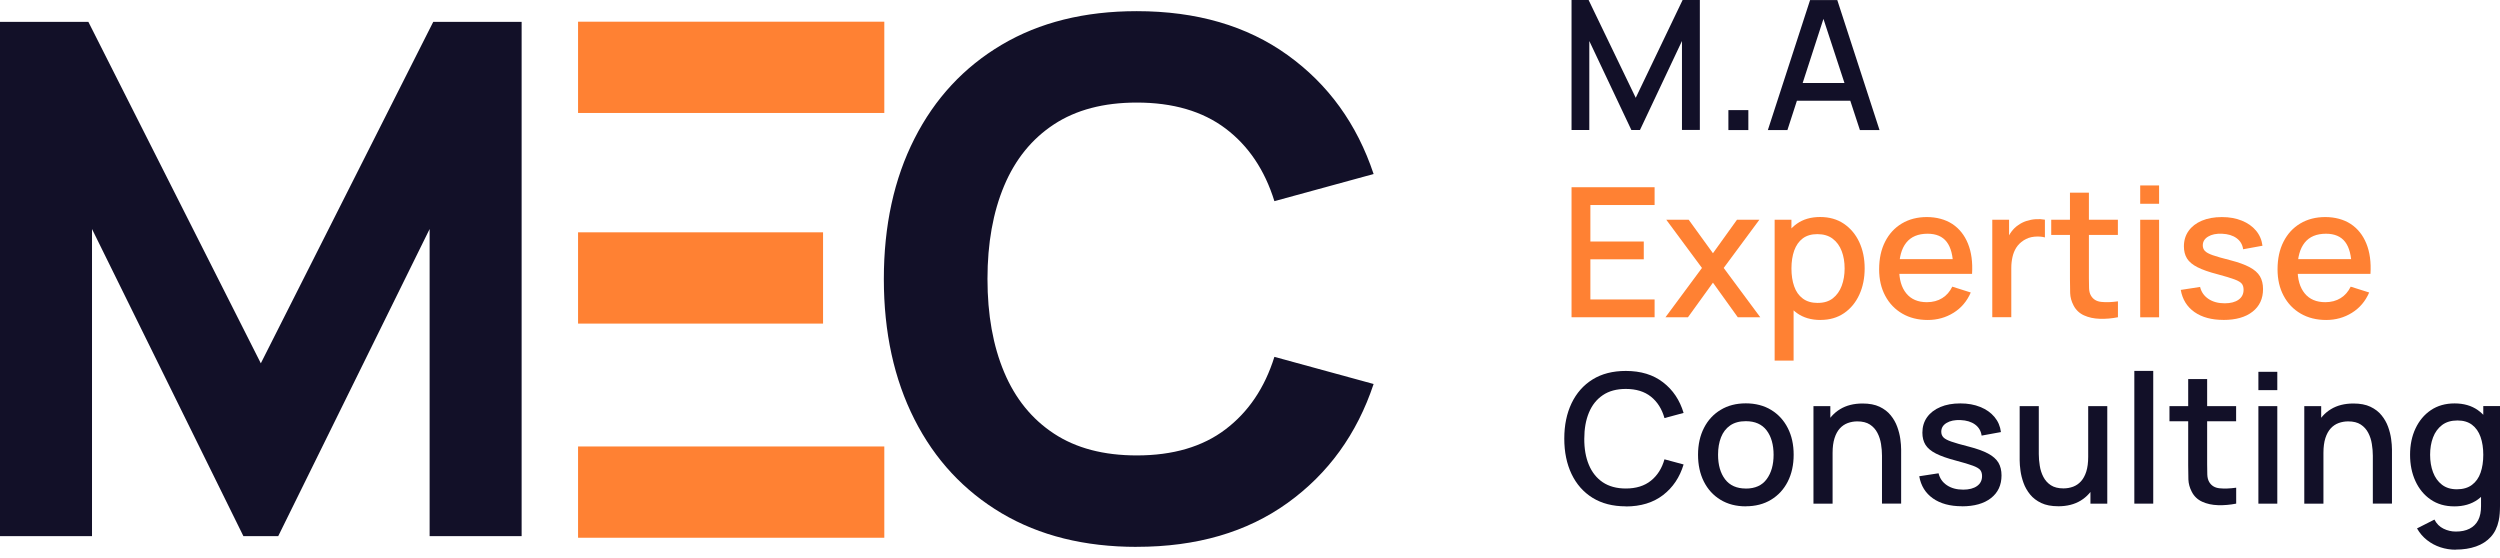
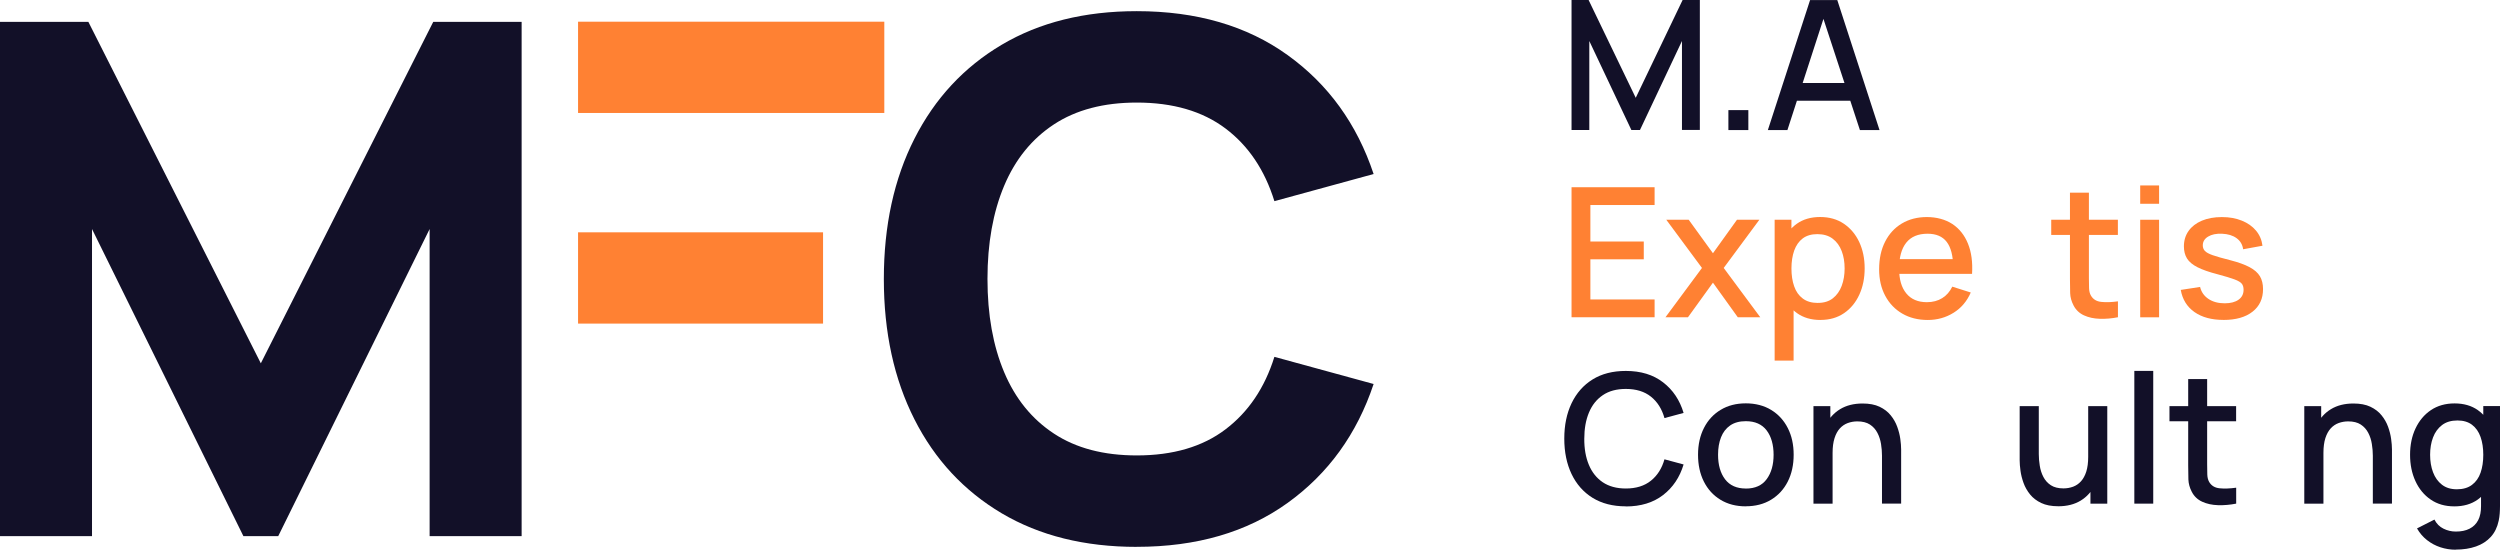
<svg xmlns="http://www.w3.org/2000/svg" width="112" height="25" viewBox="0 0 112 25" fill="none">
  <g clip-path="url(#clip0_1019_33137)">
    <g clip-path="url(#clip1_1019_33137)">
      <path d="M0 24.02V0.98H3.959L11.685 16.276L19.409 0.98H23.369V24.02H19.247V10.26L12.464 24.02H10.905L4.122 10.26V24.02H0Z" fill="#121028" />
      <path d="M50.925 24.5C48.588 24.5 46.573 23.998 44.879 22.997C43.187 21.993 41.882 20.592 40.968 18.788C40.054 16.985 39.596 14.889 39.596 12.5C39.596 10.111 40.052 8.015 40.968 6.212C41.882 4.41 43.185 3.007 44.879 2.004C46.572 1.002 48.588 0.5 50.925 0.5C53.608 0.5 55.861 1.156 57.684 2.467C59.508 3.779 60.792 5.555 61.538 7.796L57.093 9.012C56.66 7.615 55.93 6.53 54.902 5.756C53.873 4.982 52.549 4.595 50.927 4.595C49.445 4.595 48.209 4.921 47.218 5.571C46.227 6.222 45.484 7.139 44.986 8.323C44.488 9.507 44.239 10.899 44.239 12.498C44.239 14.098 44.488 15.49 44.986 16.674C45.484 17.858 46.227 18.775 47.218 19.426C48.209 20.078 49.443 20.403 50.927 20.403C52.549 20.403 53.875 20.015 54.902 19.235C55.93 18.456 56.66 17.374 57.093 15.987L61.538 17.203C60.792 19.442 59.508 21.219 57.684 22.531C55.861 23.843 53.608 24.498 50.925 24.498" fill="#121028" />
      <path d="M39.617 0.972H25.897V5.061H39.617V0.972Z" fill="#FF8133" />
-       <path d="M39.617 20.002H25.897V24.091H39.617V20.002Z" fill="#FF8133" />
      <path d="M36.873 10.408H25.897V14.497H36.873V10.408Z" fill="#FF8133" />
    </g>
  </g>
  <path d="M70.405 5.827V0H71.169L73.281 4.382L75.381 0H76.153V5.822H75.352V1.837L73.47 5.825H73.086L71.201 1.837V5.825H70.405V5.827Z" fill="#121028" />
  <path d="M77.432 5.827V4.933H78.326V5.827H77.432Z" fill="#121028" />
  <path d="M79.2 5.827L81.092 0.002H82.31L84.203 5.827H83.324L81.58 0.51H81.799L80.076 5.827H79.198H79.2ZM80.182 4.512V3.718H83.225V4.512H80.182Z" fill="#121028" />
  <path d="M70.405 14.213V8.388H74.126V9.185H71.249V10.82H73.641V11.617H71.249V13.416H74.126V14.213H70.405Z" fill="#FF8133" />
  <path d="M74.613 14.213L76.248 12.004L74.649 9.844H75.653L76.74 11.345L77.817 9.844H78.82L77.222 12.004L78.86 14.213H77.853L76.74 12.663L75.621 14.213H74.613Z" fill="#FF8133" />
  <path d="M79.504 16.156V9.844H80.256V12.988H80.353V16.156H79.504ZM81.559 14.335C81.142 14.335 80.792 14.232 80.507 14.029C80.224 13.826 80.009 13.549 79.864 13.202C79.718 12.855 79.644 12.461 79.644 12.025C79.644 11.588 79.716 11.196 79.86 10.847C80.004 10.5 80.217 10.225 80.5 10.023C80.782 9.823 81.129 9.722 81.542 9.722C81.955 9.722 82.307 9.823 82.604 10.023C82.902 10.225 83.132 10.498 83.294 10.844C83.456 11.191 83.537 11.583 83.537 12.023C83.537 12.463 83.457 12.853 83.297 13.202C83.137 13.551 82.908 13.828 82.614 14.029C82.318 14.231 81.968 14.333 81.559 14.333V14.335ZM81.443 13.57C81.713 13.57 81.936 13.501 82.112 13.364C82.287 13.226 82.42 13.041 82.508 12.807C82.596 12.573 82.639 12.313 82.639 12.025C82.639 11.737 82.596 11.479 82.508 11.249C82.42 11.017 82.286 10.831 82.105 10.695C81.924 10.557 81.694 10.489 81.414 10.489C81.15 10.489 80.932 10.554 80.761 10.682C80.59 10.812 80.464 10.993 80.38 11.225C80.299 11.457 80.257 11.724 80.257 12.026C80.257 12.329 80.297 12.596 80.379 12.828C80.459 13.06 80.588 13.242 80.763 13.373C80.939 13.506 81.164 13.572 81.443 13.572V13.57Z" fill="#FF8133" />
  <path d="M86.366 14.335C85.932 14.335 85.55 14.24 85.223 14.05C84.895 13.86 84.641 13.594 84.459 13.253C84.276 12.912 84.185 12.516 84.185 12.066C84.185 11.589 84.275 11.175 84.454 10.825C84.633 10.474 84.883 10.202 85.204 10.012C85.526 9.82 85.899 9.724 86.324 9.724C86.75 9.724 87.148 9.828 87.462 10.033C87.775 10.239 88.009 10.532 88.164 10.913C88.319 11.293 88.38 11.745 88.348 12.268H87.502V11.96C87.497 11.453 87.399 11.079 87.212 10.836C87.025 10.593 86.739 10.471 86.356 10.471C85.932 10.471 85.614 10.604 85.401 10.871C85.188 11.138 85.081 11.524 85.081 12.028C85.081 12.532 85.188 12.879 85.401 13.143C85.614 13.405 85.921 13.538 86.324 13.538C86.588 13.538 86.817 13.477 87.01 13.357C87.204 13.237 87.353 13.066 87.462 12.842L88.29 13.104C88.121 13.495 87.863 13.799 87.518 14.013C87.172 14.228 86.788 14.335 86.364 14.335H86.366ZM84.807 12.268V11.608H87.927V12.268H84.807Z" fill="#FF8133" />
-   <path d="M89.254 14.213V9.844H90.006V10.905L89.9 10.767C89.954 10.626 90.025 10.498 90.111 10.38C90.198 10.263 90.297 10.165 90.41 10.09C90.521 10.009 90.644 9.946 90.78 9.901C90.916 9.857 91.055 9.829 91.199 9.82C91.342 9.81 91.479 9.818 91.612 9.842V10.636C91.47 10.597 91.311 10.588 91.137 10.604C90.962 10.62 90.802 10.676 90.657 10.77C90.519 10.86 90.41 10.967 90.33 11.093C90.25 11.22 90.193 11.361 90.159 11.516C90.124 11.671 90.106 11.834 90.106 12.007V14.212H89.252L89.254 14.213Z" fill="#FF8133" />
  <path d="M91.895 10.524V9.844H94.881V10.524H91.895ZM94.881 14.213C94.606 14.268 94.335 14.29 94.071 14.282C93.807 14.274 93.57 14.223 93.364 14.129C93.156 14.034 92.999 13.885 92.895 13.684C92.801 13.503 92.749 13.319 92.743 13.132C92.737 12.944 92.734 12.732 92.734 12.495V8.631H93.583V12.455C93.583 12.631 93.585 12.783 93.59 12.912C93.594 13.042 93.621 13.151 93.673 13.241C93.77 13.409 93.924 13.503 94.137 13.525C94.348 13.548 94.597 13.54 94.884 13.5V14.216L94.881 14.213Z" fill="#FF8133" />
  <path d="M95.881 9.129V8.308H96.727V9.129H95.881ZM95.881 14.215V9.845H96.727V14.215H95.881Z" fill="#FF8133" />
  <path d="M99.612 14.332C99.081 14.332 98.647 14.215 98.312 13.98C97.978 13.745 97.773 13.415 97.698 12.988L98.564 12.855C98.618 13.082 98.743 13.26 98.938 13.391C99.133 13.522 99.376 13.588 99.668 13.588C99.932 13.588 100.14 13.533 100.288 13.426C100.439 13.319 100.512 13.17 100.512 12.981C100.512 12.871 100.487 12.781 100.434 12.713C100.381 12.644 100.271 12.578 100.104 12.516C99.936 12.453 99.682 12.377 99.34 12.285C98.965 12.188 98.668 12.084 98.447 11.972C98.226 11.86 98.071 11.729 97.978 11.58C97.885 11.429 97.839 11.249 97.839 11.036C97.839 10.772 97.909 10.541 98.049 10.345C98.189 10.148 98.386 9.996 98.642 9.887C98.897 9.78 99.196 9.725 99.538 9.725C99.88 9.725 100.17 9.778 100.432 9.884C100.695 9.989 100.906 10.138 101.068 10.33C101.229 10.522 101.327 10.749 101.359 11.009L100.493 11.167C100.463 10.956 100.365 10.791 100.197 10.669C100.031 10.548 99.813 10.482 99.546 10.471C99.29 10.46 99.082 10.503 98.924 10.599C98.764 10.695 98.685 10.826 98.685 10.993C98.685 11.09 98.716 11.172 98.776 11.239C98.837 11.306 98.956 11.372 99.13 11.433C99.305 11.493 99.564 11.569 99.908 11.655C100.274 11.749 100.565 11.853 100.781 11.969C100.997 12.084 101.151 12.22 101.245 12.377C101.338 12.535 101.384 12.725 101.384 12.949C101.384 13.381 101.228 13.719 100.912 13.965C100.597 14.212 100.165 14.333 99.612 14.333V14.332Z" fill="#FF8133" />
-   <path d="M104.215 14.335C103.781 14.335 103.399 14.24 103.072 14.05C102.744 13.86 102.49 13.594 102.308 13.253C102.125 12.912 102.034 12.516 102.034 12.066C102.034 11.589 102.124 11.175 102.303 10.825C102.482 10.474 102.732 10.202 103.053 10.012C103.375 9.82 103.748 9.724 104.173 9.724C104.599 9.724 104.997 9.828 105.311 10.033C105.624 10.239 105.858 10.532 106.013 10.913C106.168 11.293 106.229 11.745 106.197 12.268H105.351V11.96C105.346 11.453 105.248 11.079 105.061 10.836C104.874 10.593 104.587 10.471 104.205 10.471C103.781 10.471 103.463 10.604 103.25 10.871C103.037 11.138 102.93 11.524 102.93 12.028C102.93 12.532 103.037 12.879 103.25 13.143C103.463 13.405 103.77 13.538 104.173 13.538C104.437 13.538 104.666 13.477 104.859 13.357C105.053 13.237 105.202 13.066 105.311 12.842L106.139 13.104C105.97 13.495 105.712 13.799 105.367 14.013C105.021 14.228 104.637 14.335 104.213 14.335H104.215ZM102.656 12.268V11.608H105.776V12.268H102.656Z" fill="#FF8133" />
  <path d="M72.837 22.684C72.254 22.684 71.758 22.556 71.347 22.302C70.938 22.048 70.624 21.693 70.406 21.237C70.189 20.781 70.08 20.253 70.08 19.651C70.08 19.049 70.189 18.521 70.406 18.066C70.624 17.61 70.938 17.254 71.347 17C71.757 16.745 72.253 16.618 72.837 16.618C73.509 16.618 74.064 16.787 74.505 17.128C74.947 17.467 75.253 17.925 75.425 18.499L74.568 18.73C74.454 18.323 74.253 18.003 73.963 17.771C73.673 17.539 73.297 17.424 72.837 17.424C72.424 17.424 72.08 17.517 71.805 17.704C71.529 17.891 71.323 18.15 71.184 18.485C71.045 18.819 70.976 19.209 70.976 19.654C70.973 20.099 71.041 20.489 71.181 20.824C71.32 21.158 71.528 21.419 71.803 21.605C72.08 21.79 72.424 21.885 72.837 21.885C73.297 21.885 73.673 21.768 73.963 21.534C74.253 21.301 74.454 20.982 74.568 20.577L75.425 20.808C75.253 21.382 74.945 21.84 74.505 22.179C74.064 22.518 73.509 22.689 72.837 22.689V22.684Z" fill="#121028" />
  <path d="M78.213 22.684C77.776 22.684 77.397 22.585 77.075 22.388C76.753 22.192 76.507 21.92 76.332 21.573C76.158 21.225 76.072 20.825 76.072 20.372C76.072 19.92 76.161 19.515 76.339 19.169C76.516 18.822 76.766 18.553 77.088 18.36C77.409 18.166 77.784 18.07 78.213 18.07C78.641 18.07 79.028 18.169 79.35 18.366C79.672 18.563 79.92 18.835 80.094 19.179C80.27 19.524 80.356 19.921 80.356 20.372C80.356 20.824 80.268 21.23 80.091 21.576C79.915 21.923 79.665 22.193 79.344 22.388C79.022 22.584 78.644 22.681 78.211 22.681L78.213 22.684ZM78.213 21.888C78.63 21.888 78.942 21.747 79.148 21.465C79.355 21.184 79.457 20.82 79.457 20.374C79.457 19.928 79.353 19.553 79.144 19.28C78.934 19.006 78.624 18.869 78.211 18.869C77.928 18.869 77.694 18.933 77.51 19.061C77.326 19.189 77.19 19.366 77.102 19.59C77.013 19.816 76.969 20.076 76.969 20.372C76.969 20.832 77.075 21.198 77.284 21.473C77.494 21.748 77.805 21.886 78.211 21.886L78.213 21.888Z" fill="#121028" />
  <path d="M81.243 22.563V18.194H81.999V19.456H82.1V22.563H81.243ZM84.313 22.563V20.414C84.313 20.245 84.299 20.07 84.27 19.891C84.241 19.712 84.188 19.545 84.108 19.392C84.028 19.238 83.916 19.113 83.772 19.019C83.628 18.925 83.439 18.878 83.207 18.878C83.057 18.878 82.913 18.904 82.779 18.953C82.644 19.003 82.526 19.083 82.425 19.193C82.324 19.304 82.244 19.449 82.187 19.63C82.129 19.811 82.1 20.03 82.1 20.289L81.574 20.091C81.574 19.694 81.647 19.344 81.796 19.041C81.945 18.737 82.158 18.501 82.436 18.331C82.715 18.162 83.049 18.077 83.444 18.077C83.747 18.077 83.999 18.125 84.204 18.222C84.409 18.32 84.575 18.446 84.703 18.605C84.831 18.763 84.929 18.934 84.996 19.12C85.063 19.305 85.11 19.488 85.134 19.665C85.158 19.843 85.171 20 85.171 20.134V22.561H84.313V22.563Z" fill="#121028" />
-   <path d="M87.895 22.68C87.364 22.68 86.93 22.563 86.596 22.328C86.262 22.093 86.057 21.763 85.982 21.336L86.847 21.203C86.902 21.43 87.026 21.608 87.222 21.739C87.417 21.87 87.66 21.936 87.951 21.936C88.215 21.936 88.423 21.881 88.572 21.774C88.722 21.667 88.796 21.518 88.796 21.329C88.796 21.219 88.77 21.129 88.718 21.061C88.665 20.992 88.555 20.926 88.388 20.864C88.22 20.801 87.966 20.725 87.623 20.634C87.249 20.536 86.951 20.432 86.731 20.32C86.511 20.208 86.355 20.077 86.262 19.928C86.169 19.777 86.123 19.597 86.123 19.384C86.123 19.12 86.193 18.89 86.332 18.693C86.473 18.496 86.67 18.344 86.926 18.235C87.182 18.126 87.479 18.073 87.822 18.073C88.164 18.073 88.454 18.126 88.716 18.232C88.978 18.337 89.19 18.486 89.351 18.678C89.513 18.872 89.61 19.098 89.642 19.357L88.777 19.515C88.746 19.304 88.649 19.139 88.481 19.017C88.314 18.896 88.097 18.83 87.83 18.819C87.574 18.808 87.366 18.851 87.207 18.947C87.047 19.043 86.969 19.174 86.969 19.342C86.969 19.44 86.999 19.521 87.06 19.589C87.121 19.656 87.239 19.721 87.414 19.782C87.588 19.843 87.847 19.918 88.191 20.005C88.558 20.099 88.849 20.203 89.065 20.318C89.281 20.433 89.434 20.57 89.529 20.726C89.622 20.885 89.668 21.075 89.668 21.299C89.668 21.731 89.511 22.069 89.196 22.315C88.881 22.561 88.449 22.683 87.895 22.683V22.68Z" fill="#121028" />
  <path d="M92.207 22.68C91.905 22.68 91.652 22.632 91.447 22.534C91.242 22.436 91.076 22.31 90.948 22.152C90.82 21.993 90.722 21.822 90.655 21.637C90.588 21.451 90.542 21.269 90.518 21.091C90.494 20.913 90.481 20.757 90.481 20.622V18.195H91.338V20.344C91.338 20.513 91.353 20.688 91.382 20.867C91.41 21.046 91.463 21.213 91.543 21.366C91.623 21.52 91.735 21.645 91.879 21.739C92.023 21.833 92.212 21.88 92.444 21.88C92.594 21.88 92.738 21.854 92.873 21.805C93.007 21.755 93.126 21.675 93.226 21.565C93.327 21.454 93.407 21.309 93.465 21.128C93.522 20.947 93.551 20.728 93.551 20.469L94.078 20.667C94.078 21.064 94.004 21.414 93.855 21.717C93.706 22.02 93.493 22.257 93.215 22.427C92.937 22.596 92.602 22.681 92.207 22.681V22.68ZM93.652 22.563V21.301H93.551V18.194H94.406V22.563H93.653H93.652Z" fill="#121028" />
  <path d="M95.618 22.563V16.616H96.465V22.563H95.618Z" fill="#121028" />
  <path d="M97.192 18.873V18.194H100.178V18.873H97.192ZM100.178 22.563C99.903 22.617 99.632 22.64 99.368 22.632C99.105 22.624 98.868 22.573 98.661 22.478C98.453 22.384 98.296 22.235 98.192 22.033C98.098 21.852 98.047 21.669 98.04 21.481C98.034 21.294 98.031 21.081 98.031 20.845V16.981H98.88V20.805C98.88 20.981 98.882 21.133 98.887 21.262C98.892 21.392 98.919 21.5 98.97 21.59C99.068 21.758 99.221 21.852 99.434 21.875C99.645 21.897 99.895 21.889 100.181 21.849V22.566L100.178 22.563Z" fill="#121028" />
-   <path d="M101.176 17.478V16.657H102.023V17.478H101.176ZM101.176 22.564V18.195H102.023V22.564H101.176Z" fill="#121028" />
  <path d="M103.232 22.563V18.194H103.989V19.456H104.09V22.563H103.232ZM106.303 22.563V20.414C106.303 20.245 106.288 20.07 106.259 19.891C106.231 19.712 106.178 19.545 106.098 19.392C106.018 19.238 105.906 19.113 105.762 19.019C105.618 18.925 105.429 18.878 105.197 18.878C105.047 18.878 104.903 18.904 104.768 18.953C104.634 19.003 104.515 19.083 104.415 19.193C104.314 19.304 104.234 19.449 104.176 19.63C104.119 19.811 104.09 20.03 104.09 20.289L103.564 20.091C103.564 19.694 103.637 19.344 103.786 19.041C103.935 18.737 104.147 18.501 104.426 18.331C104.704 18.162 105.039 18.077 105.434 18.077C105.736 18.077 105.989 18.125 106.194 18.222C106.399 18.32 106.565 18.446 106.693 18.605C106.821 18.763 106.919 18.934 106.986 19.12C107.053 19.305 107.099 19.488 107.123 19.665C107.147 19.843 107.16 20 107.16 20.134V22.561H106.303V22.563Z" fill="#121028" />
  <path d="M109.949 22.685C109.541 22.685 109.191 22.584 108.895 22.381C108.599 22.179 108.371 21.902 108.211 21.553C108.051 21.205 107.971 20.811 107.971 20.374C107.971 19.938 108.051 19.541 108.215 19.195C108.378 18.849 108.607 18.574 108.904 18.374C109.202 18.173 109.557 18.073 109.966 18.073C110.376 18.073 110.726 18.174 111.008 18.374C111.29 18.574 111.502 18.849 111.648 19.198C111.792 19.546 111.864 19.939 111.864 20.376C111.864 20.813 111.79 21.205 111.645 21.553C111.499 21.902 111.285 22.177 111.002 22.381C110.718 22.584 110.368 22.686 109.949 22.686V22.685ZM110.013 24.627C109.778 24.627 109.55 24.59 109.331 24.518C109.112 24.446 108.911 24.339 108.731 24.197C108.551 24.056 108.4 23.88 108.282 23.673L109.063 23.277C109.157 23.462 109.291 23.598 109.467 23.684C109.643 23.771 109.827 23.814 110.021 23.814C110.261 23.814 110.466 23.773 110.635 23.686C110.805 23.6 110.934 23.473 111.022 23.304C111.11 23.134 111.152 22.923 111.15 22.672V21.449H111.251V18.192H112V22.678C112 22.793 111.995 22.905 111.987 23.009C111.979 23.115 111.965 23.221 111.942 23.325C111.88 23.619 111.763 23.86 111.589 24.052C111.414 24.244 111.194 24.387 110.925 24.481C110.656 24.576 110.352 24.622 110.013 24.622V24.627ZM110.066 21.92C110.344 21.92 110.57 21.854 110.746 21.721C110.922 21.589 111.05 21.408 111.13 21.176C111.211 20.944 111.251 20.677 111.251 20.374C111.251 20.072 111.21 19.805 111.128 19.573C111.046 19.341 110.918 19.16 110.747 19.03C110.576 18.901 110.358 18.837 110.094 18.837C109.814 18.837 109.584 18.905 109.403 19.043C109.222 19.181 109.088 19.365 109 19.597C108.912 19.829 108.869 20.088 108.869 20.374C108.869 20.661 108.912 20.925 109 21.157C109.088 21.389 109.219 21.576 109.397 21.713C109.573 21.851 109.797 21.92 110.067 21.92H110.066Z" fill="#121028" />
  <defs>
    <clipPath id="clip0_1019_33137">
      <rect width="62" height="24" fill="white" transform="translate(0 0.5)" />
    </clipPath>
    <clipPath id="clip1_1019_33137">
      <rect width="61.538" height="24" fill="white" transform="translate(0 0.5)" />
    </clipPath>
  </defs>
</svg>